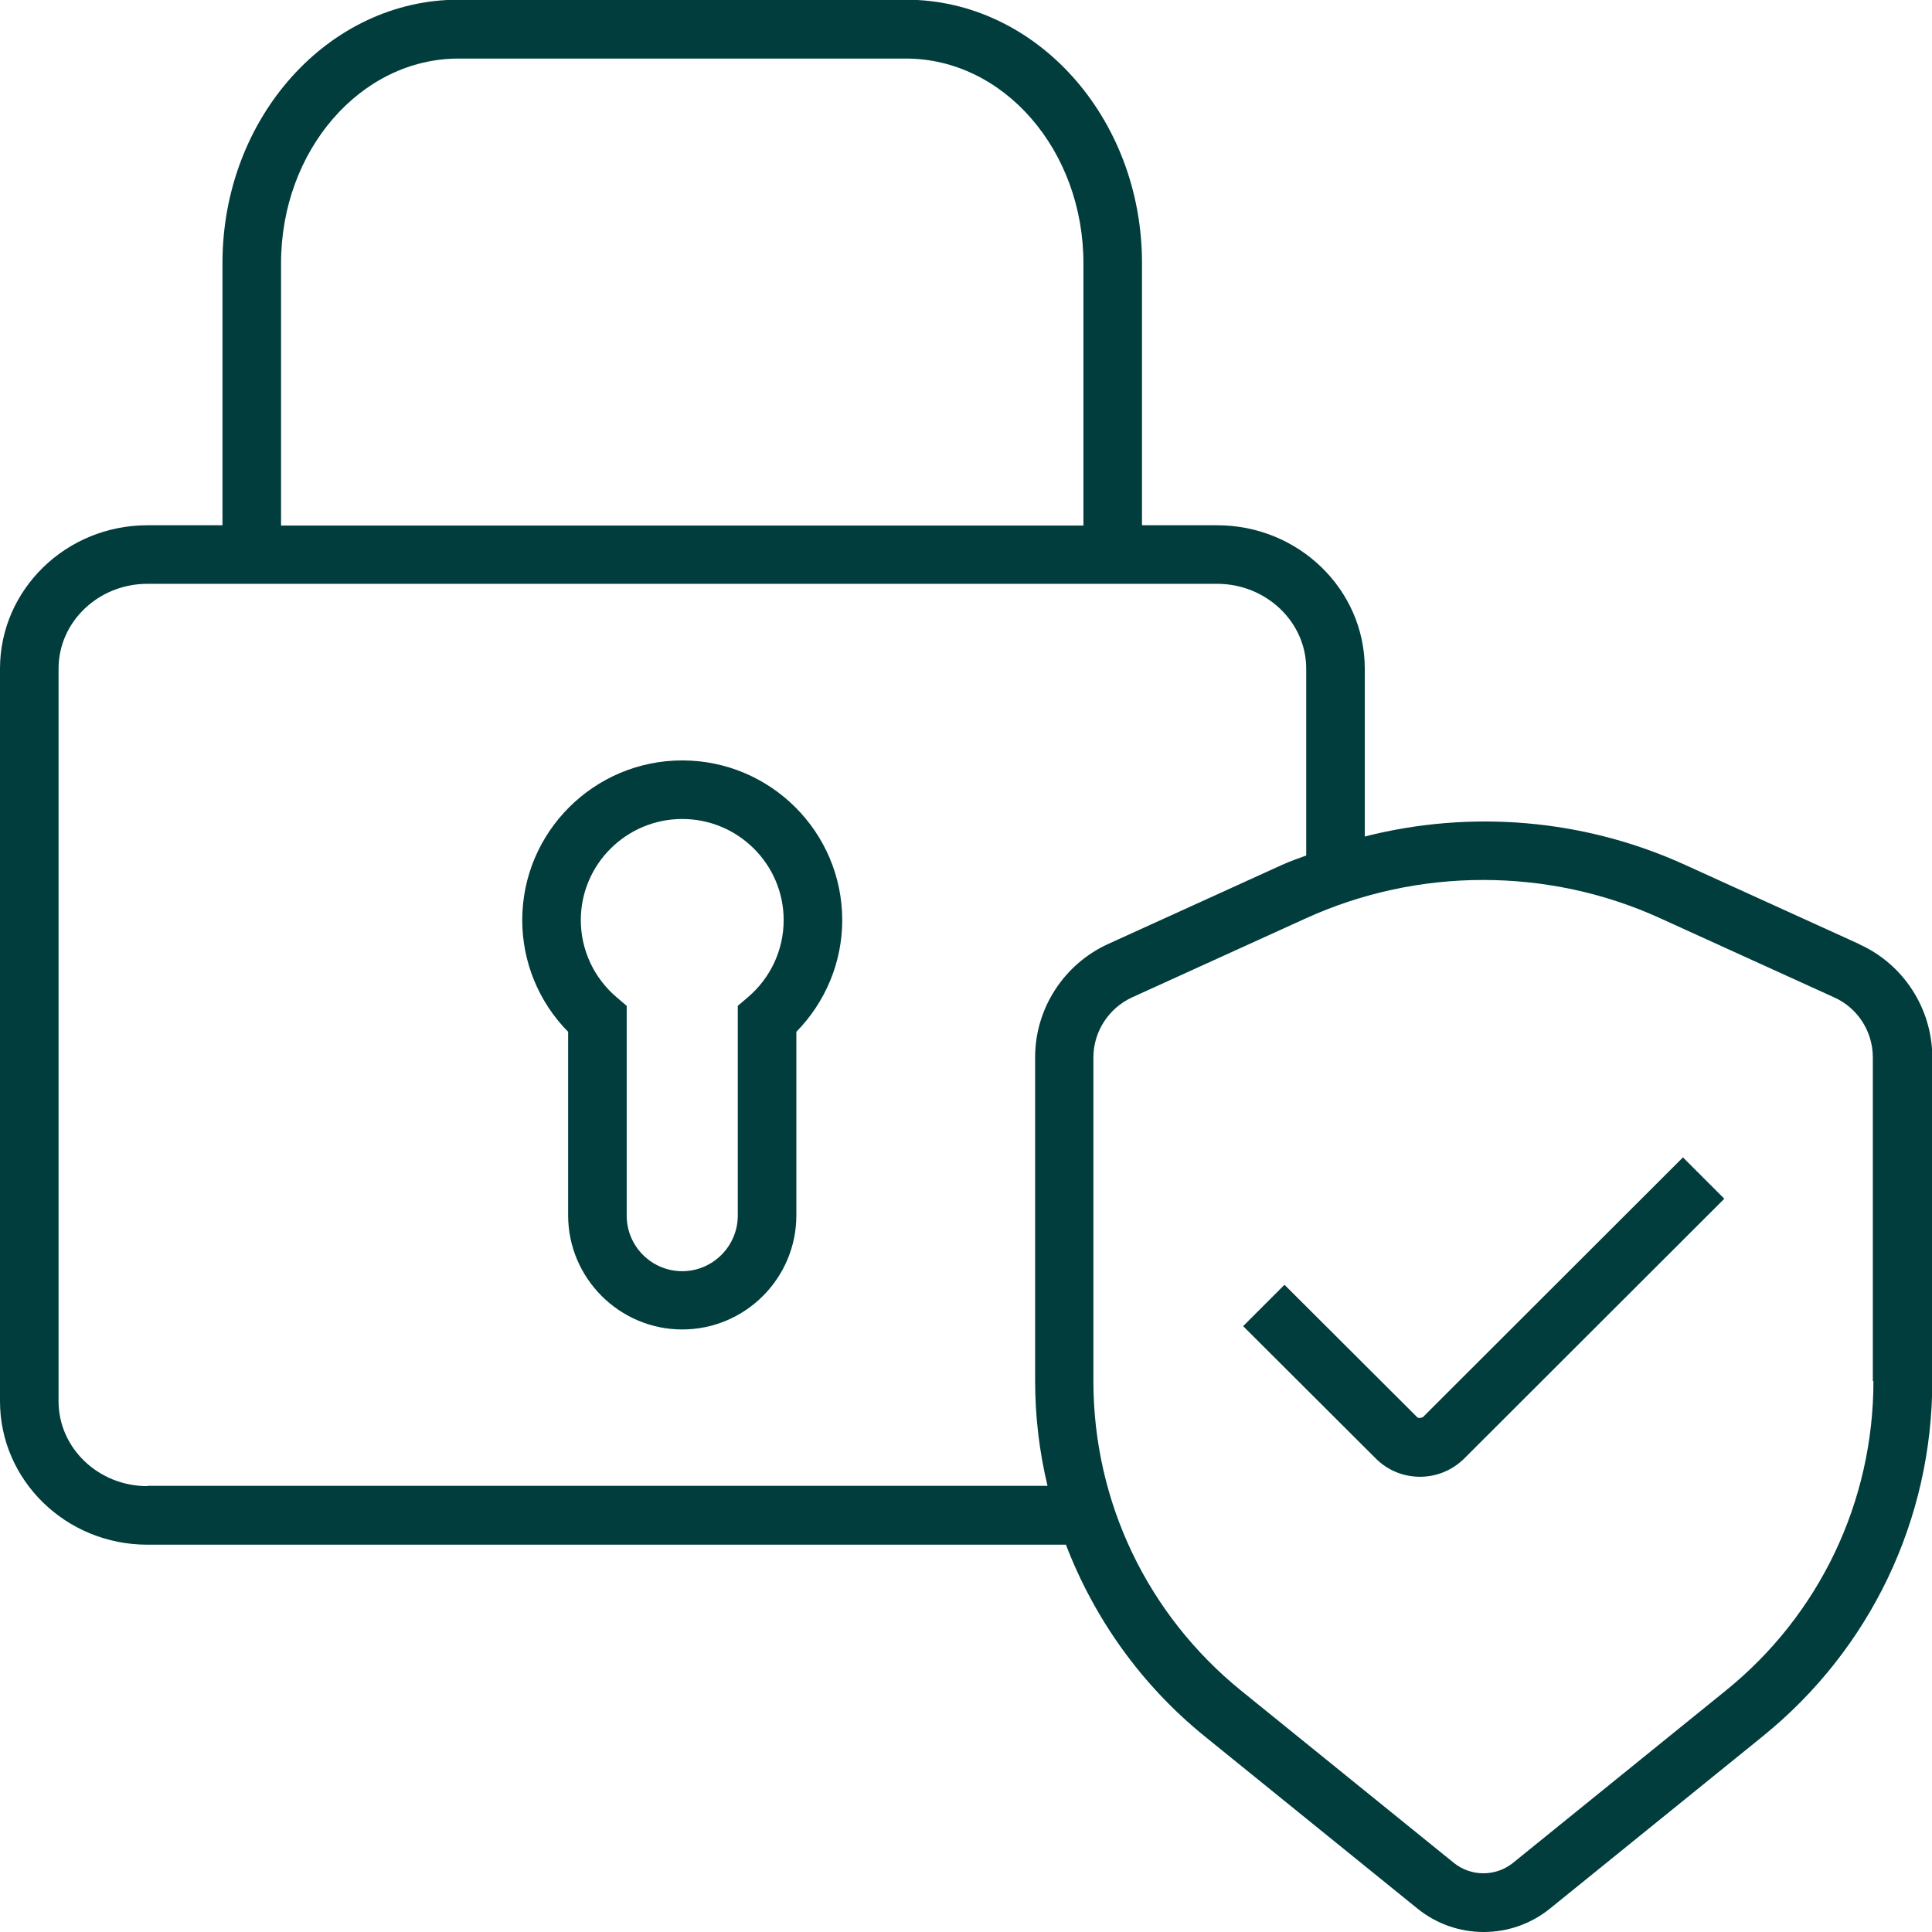
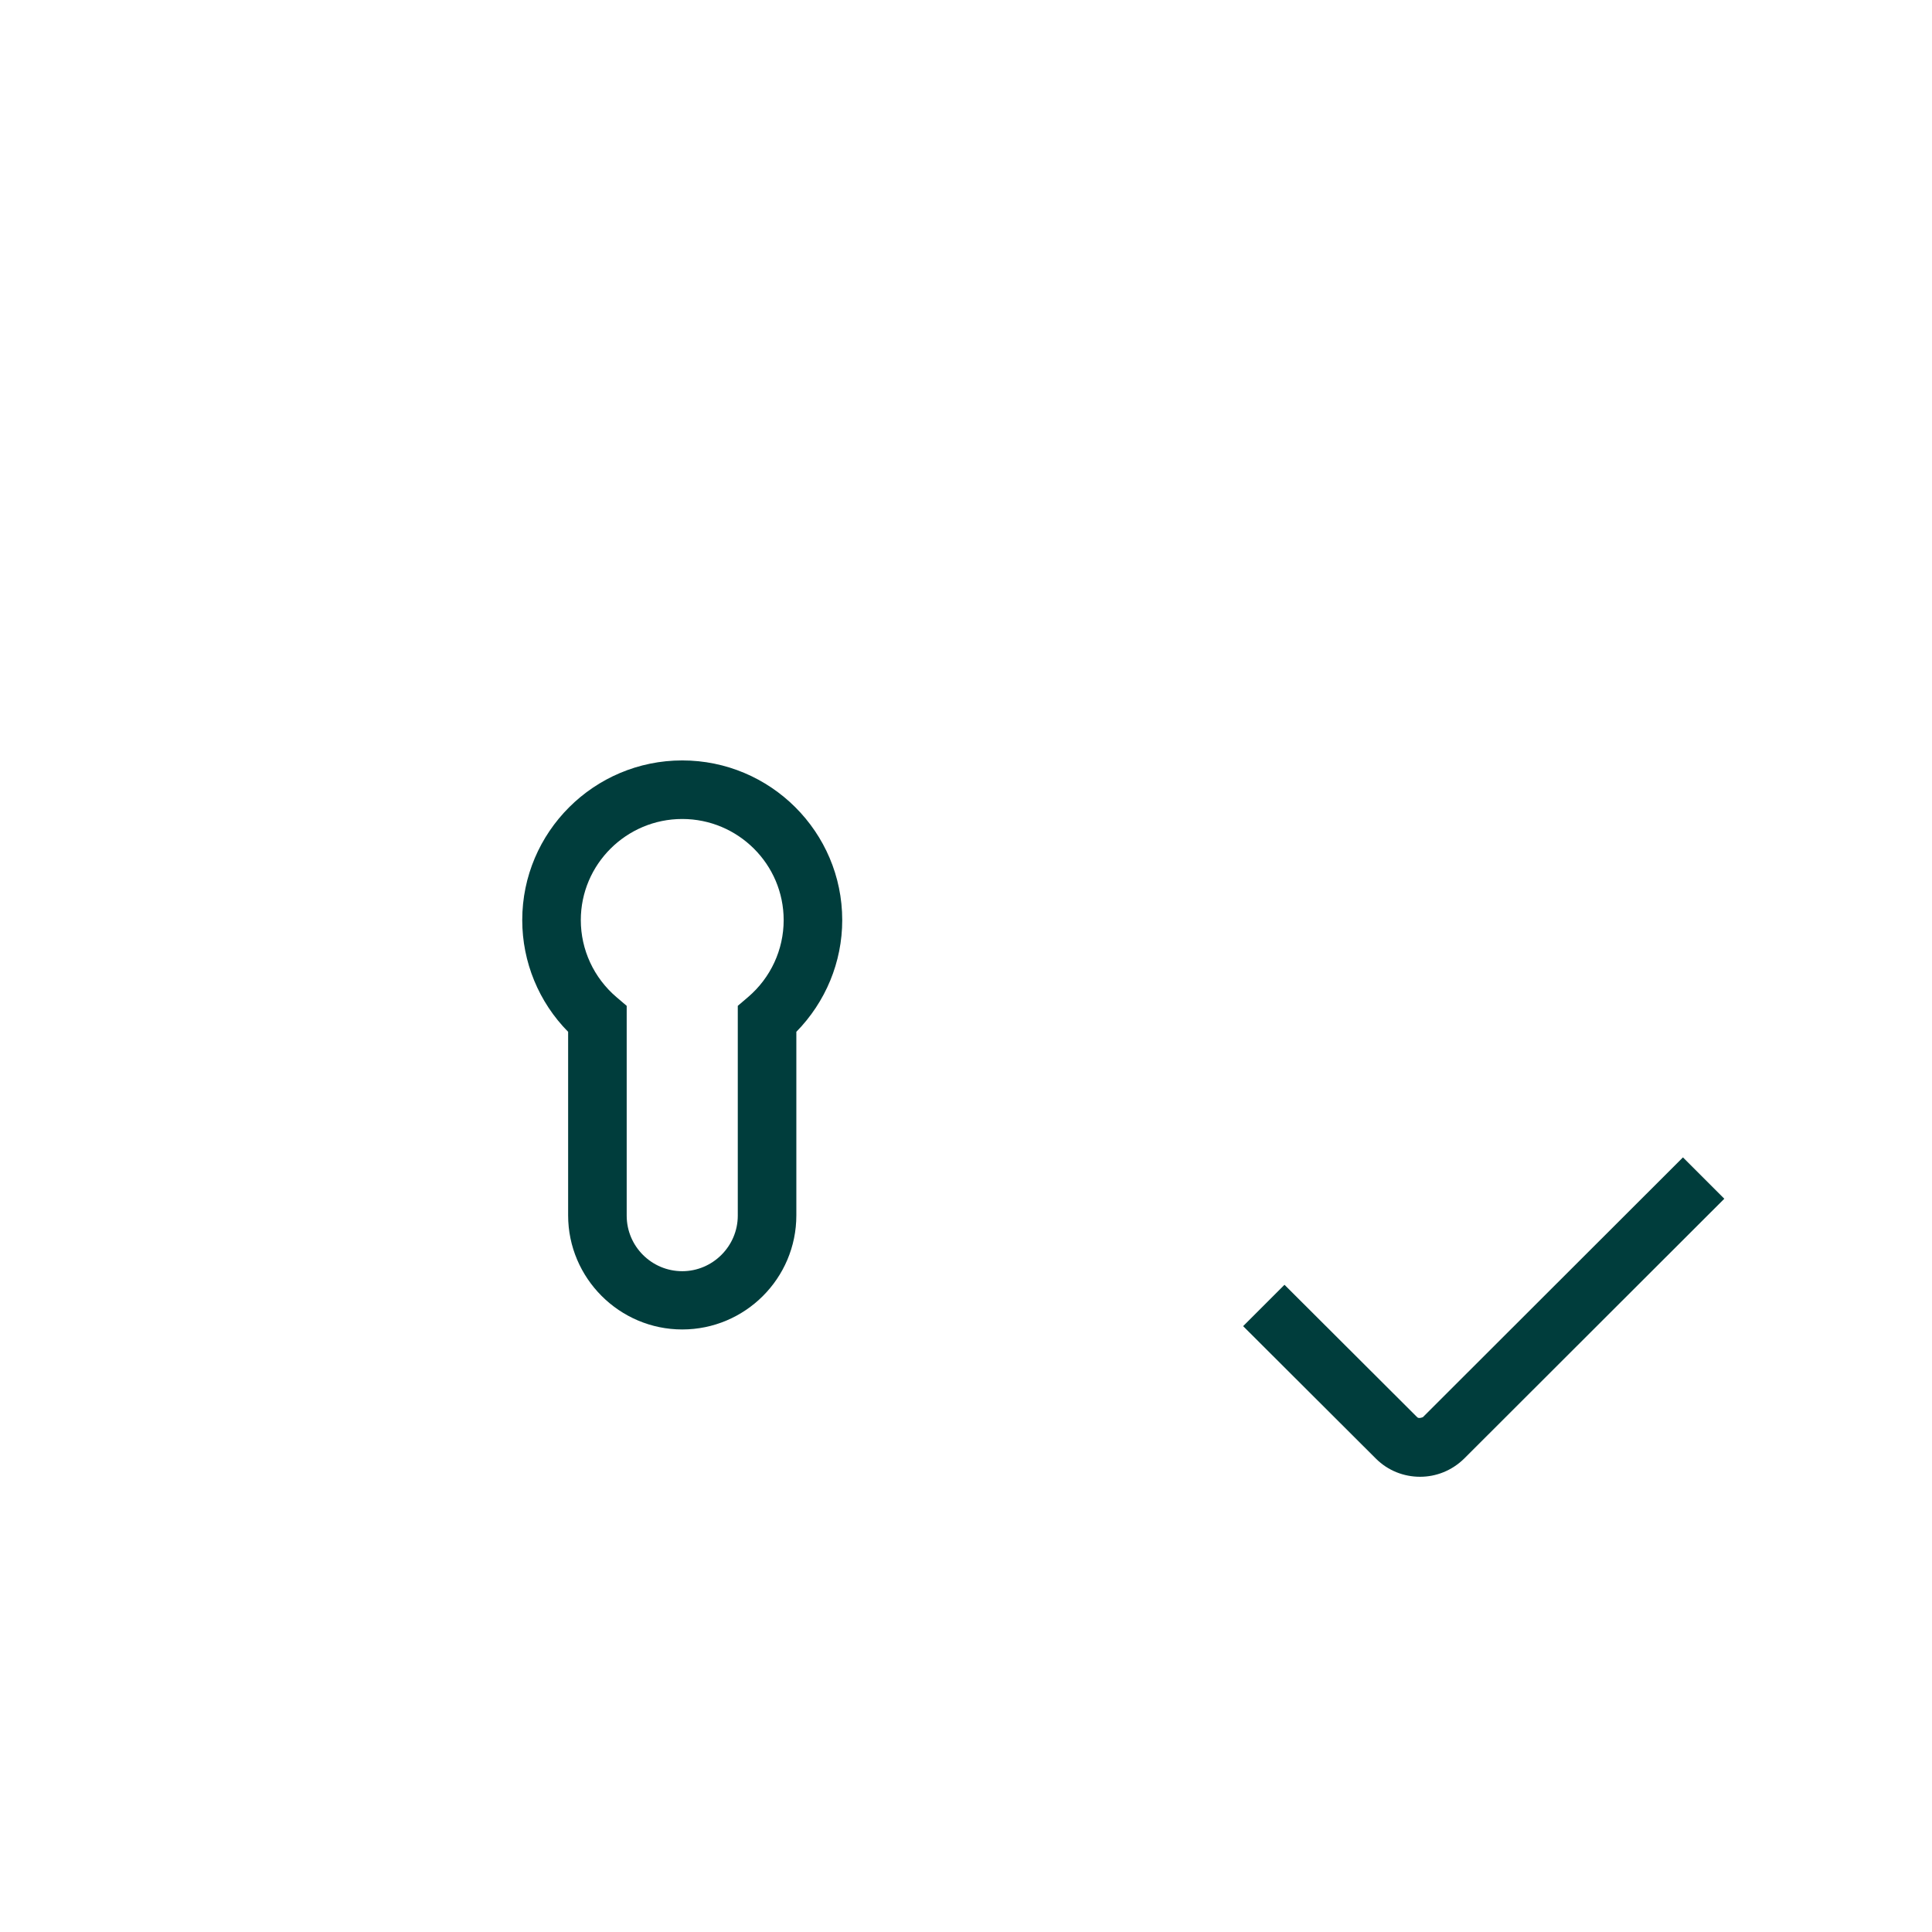
<svg xmlns="http://www.w3.org/2000/svg" id="Layer_2" data-name="Layer 2" viewBox="0 0 64 64">
  <defs>
    <style> .cls-1 { fill: #003d3c; stroke-width: 0px; } </style>
  </defs>
  <g id="Icon_Art" data-name="Icon Art">
    <g>
-       <path class="cls-1" d="M61.58,31.27l-5.76-2.62c-3.36-1.53-7.1-1.83-10.61-.94v-5.56c0-2.62-2.19-4.75-4.89-4.75h-2.49v-8.69c0-4.81-3.51-8.72-7.82-8.72h-14.82c-4.31,0-7.82,3.91-7.82,8.72v8.69h-2.49c-2.69,0-4.88,2.13-4.88,4.75v24.27c0,2.62,2.19,4.75,4.88,4.75h30.43c.94,2.45,2.5,4.65,4.6,6.35l7.04,5.7c.64.52,1.42.78,2.2.78s1.56-.26,2.2-.78l7.04-5.7c3.57-2.89,5.62-7.18,5.62-11.77v-10.72c0-1.61-.95-3.09-2.42-3.75ZM9.31,8.72c0-3.74,2.64-6.78,5.88-6.78h14.82c3.24,0,5.88,3.04,5.88,6.78v8.69H9.31v-8.69ZM4.88,49.23c-1.62,0-2.94-1.26-2.94-2.81v-24.27c0-1.55,1.32-2.81,2.94-2.81h35.44c1.62,0,2.95,1.26,2.95,2.81v6.19c-.27.1-.54.19-.8.31l-5.76,2.62c-1.47.67-2.42,2.14-2.42,3.75v10.72c0,1.19.14,2.35.41,3.48H4.88ZM62.06,45.75c0,4-1.79,7.75-4.9,10.26l-7.04,5.7c-.57.46-1.39.46-1.96,0l-7.04-5.7c-3.11-2.52-4.9-6.26-4.9-10.26v-10.72c0-.85.5-1.63,1.28-1.99l5.76-2.62c1.87-.85,3.87-1.27,5.87-1.27s4.01.42,5.87,1.27l5.76,2.62c.78.35,1.28,1.13,1.28,1.99v10.72Z" />
      <path class="cls-1" d="M47.12,46.95s-.12.05-.17,0l-4.4-4.39-1.37,1.37,4.4,4.39c.4.4.93.6,1.46.6s1.05-.2,1.46-.6l8.62-8.61-1.37-1.37-8.62,8.61Z" />
      <path class="cls-1" d="M22.6,25.19c-2.92,0-5.3,2.37-5.3,5.29,0,1.39.55,2.72,1.52,3.7v6.08c0,2.08,1.7,3.78,3.78,3.78s3.78-1.69,3.78-3.78v-6.08c.97-.99,1.52-2.31,1.52-3.7,0-2.92-2.38-5.29-5.3-5.29ZM24.78,33.03l-.34.29v6.95c0,1.01-.83,1.84-1.84,1.84s-1.84-.82-1.84-1.84v-6.95l-.34-.29c-.75-.64-1.18-1.57-1.18-2.55,0-1.85,1.51-3.35,3.36-3.35s3.36,1.5,3.36,3.35c0,.98-.43,1.91-1.18,2.55Z" />
    </g>
  </g>
</svg>